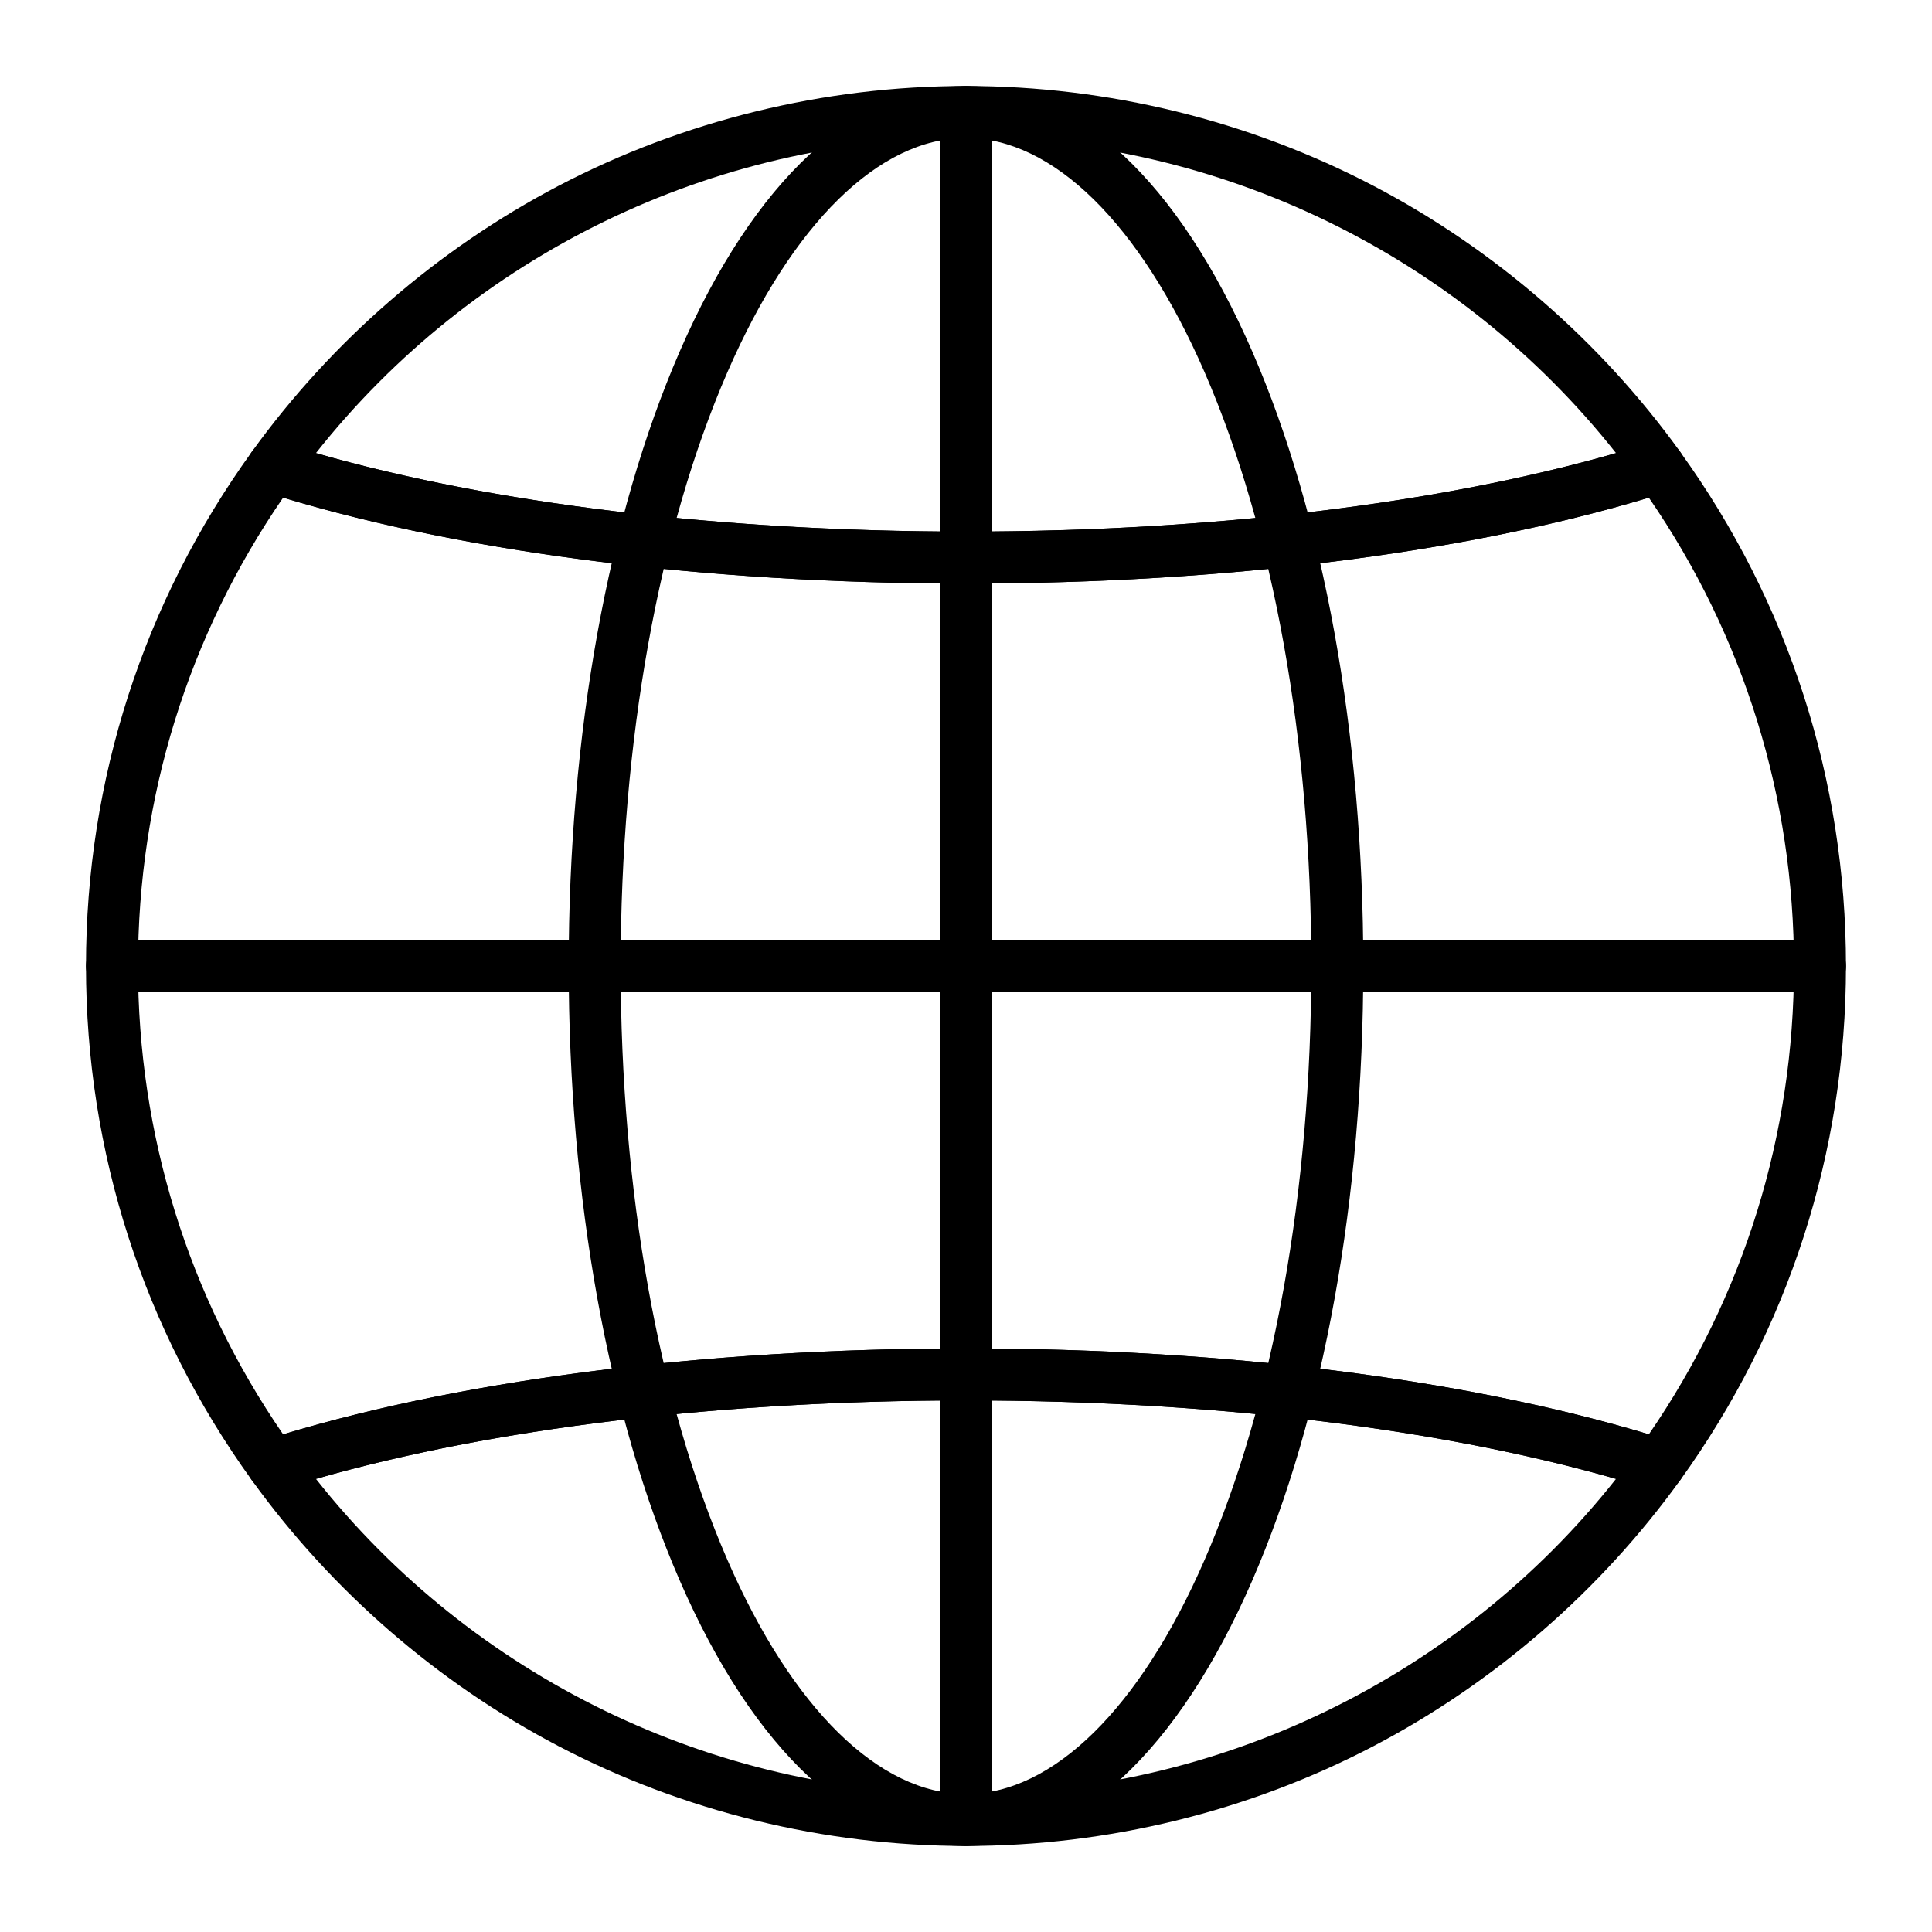
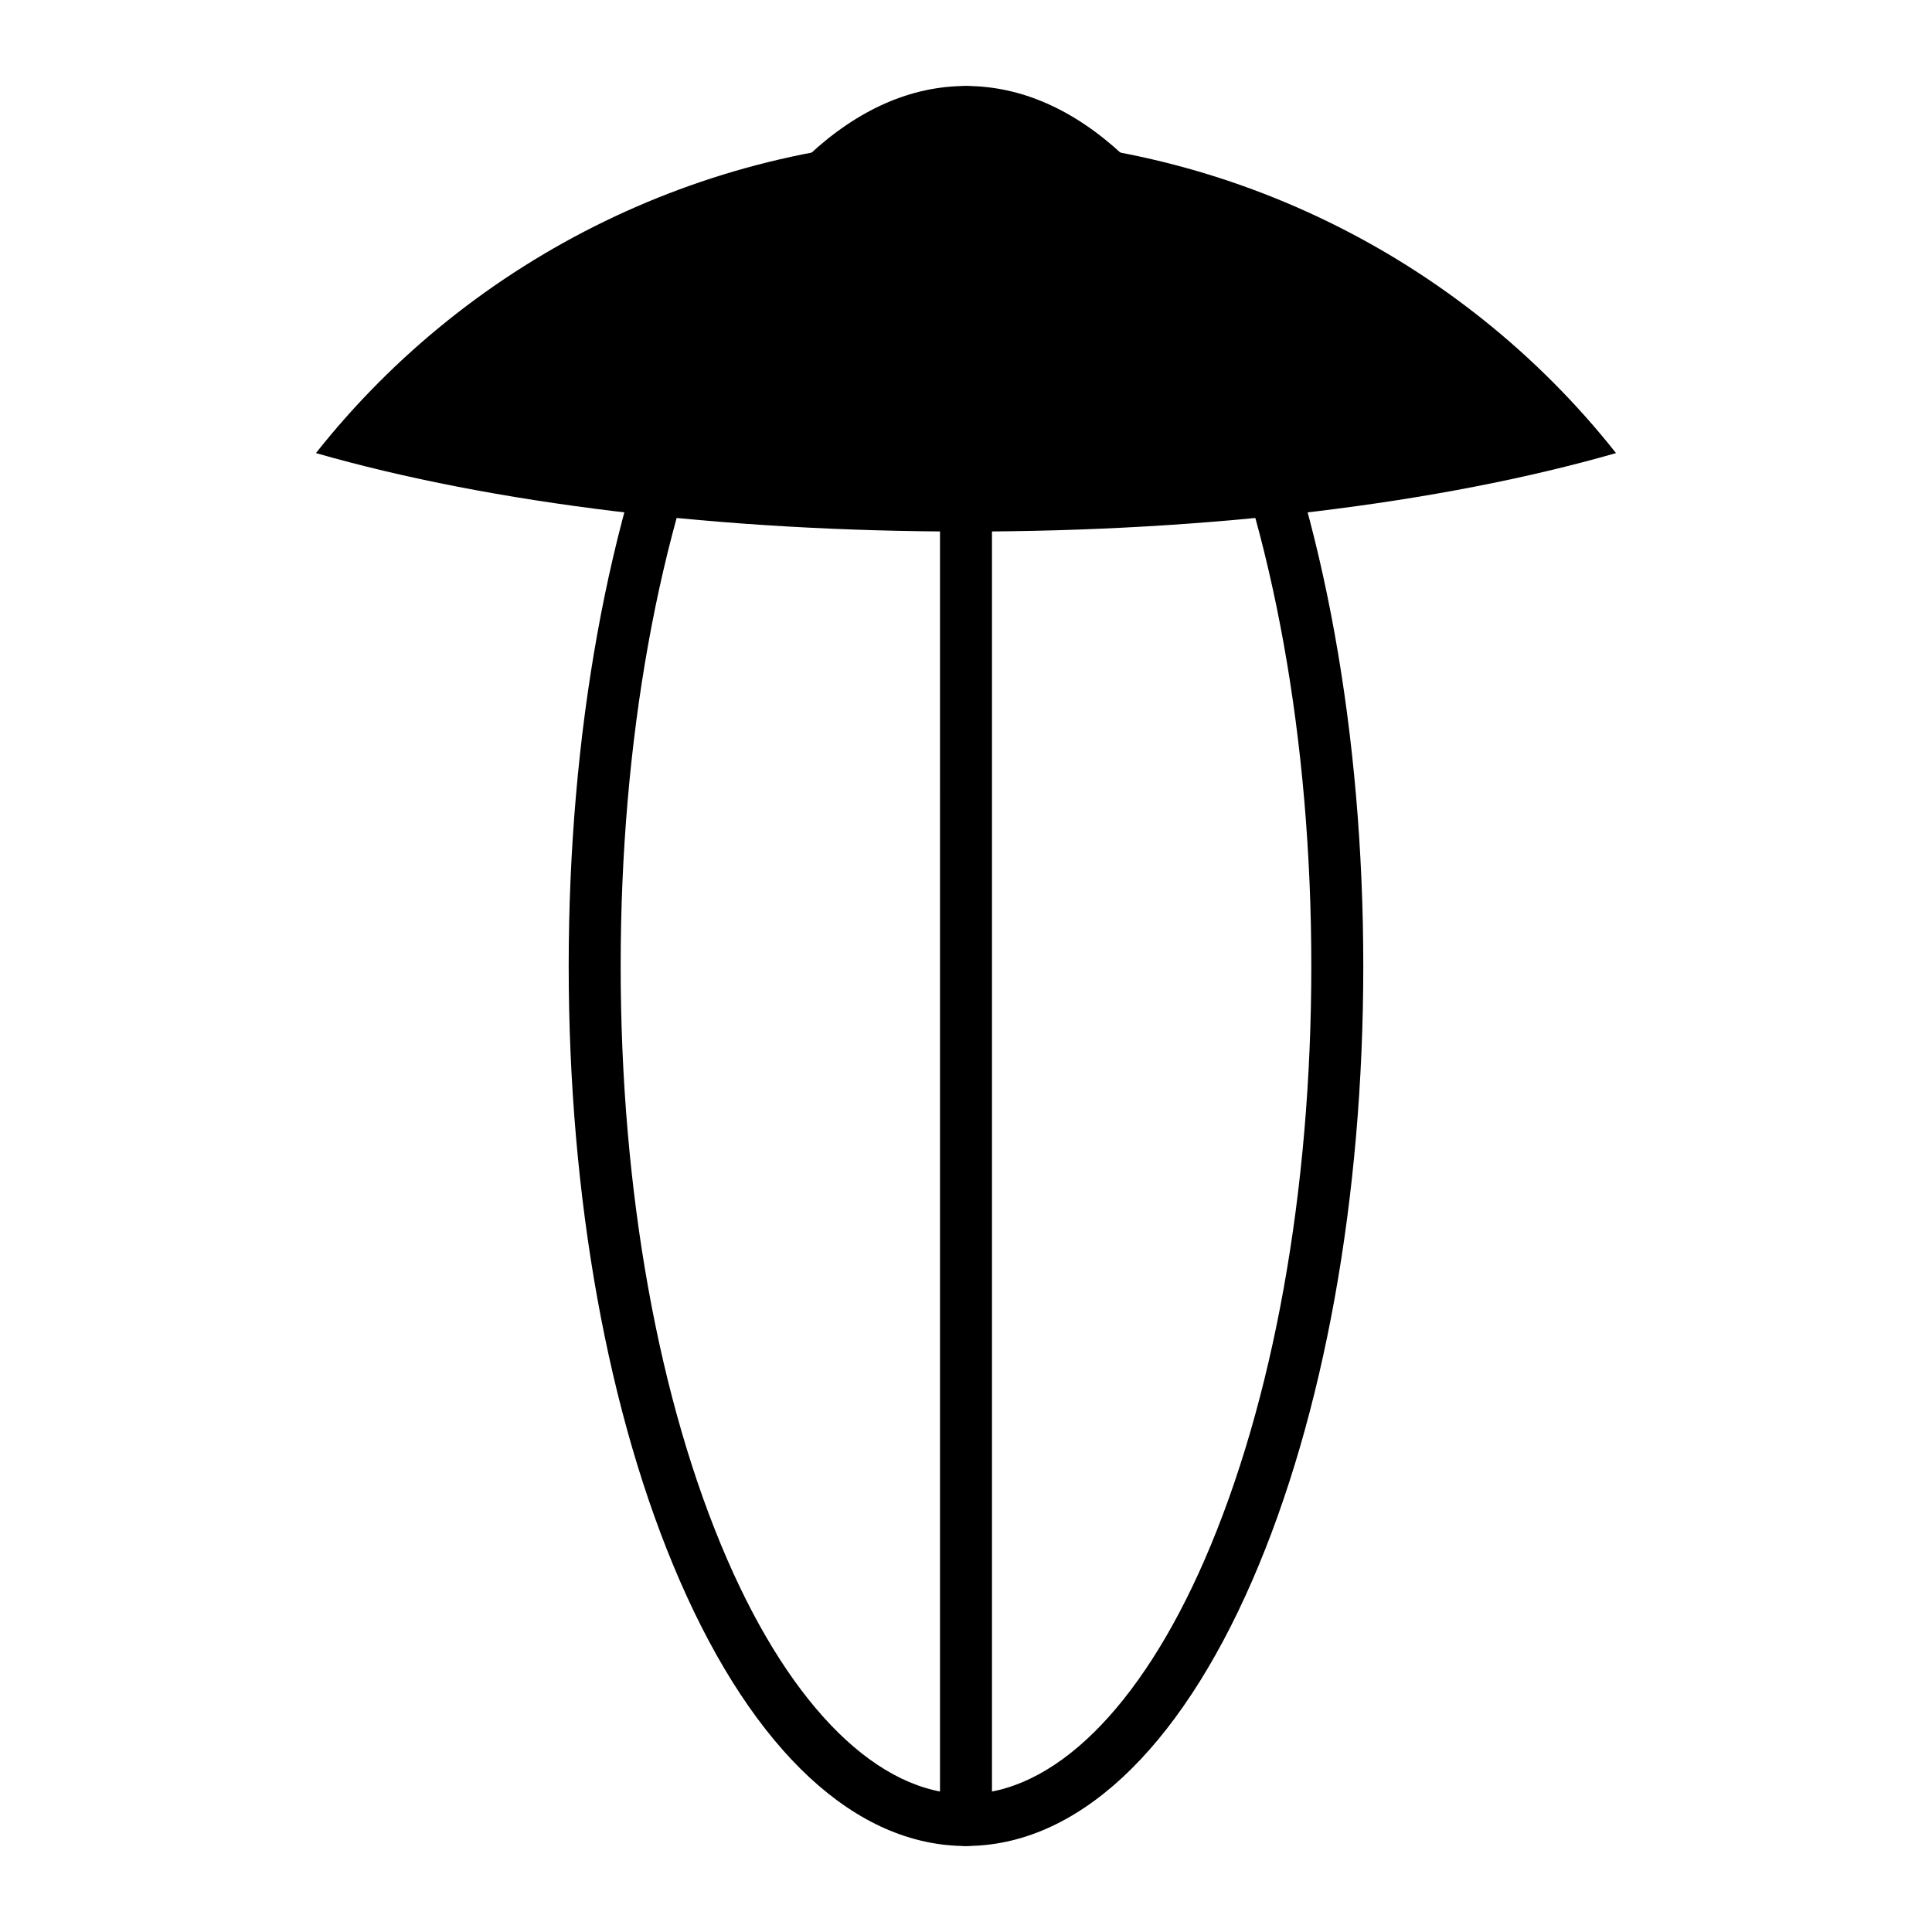
<svg xmlns="http://www.w3.org/2000/svg" fill="#000000" width="800px" height="800px" version="1.1" viewBox="144 144 512 512">
  <g>
    <path d="m400 633.21c-29.195 0-56.148-25.012-75.895-70.43-18.957-43.594-29.395-101.4-29.395-162.78s10.438-119.19 29.391-162.78c19.746-45.418 46.703-70.43 75.898-70.43s56.148 25.012 75.895 70.43c18.953 43.594 29.391 101.4 29.391 162.78 0 61.375-10.438 119.18-29.391 162.78-19.746 45.414-46.699 70.426-75.895 70.426zm0-452.64c-23.031 0-46.09 22.652-63.262 62.148-18.219 41.898-28.254 97.754-28.254 157.29 0 59.527 10.031 115.39 28.25 157.29 17.172 39.496 40.23 62.145 63.266 62.145 23.031 0 46.09-22.652 63.262-62.145 18.219-41.898 28.25-97.758 28.25-157.29s-10.031-115.39-28.25-157.29c-17.172-39.496-40.23-62.148-63.262-62.148z" />
-     <path d="m583.71 539.07c-0.695 0-1.395-0.105-2.082-0.324-47.98-15.227-112.48-23.617-181.63-23.617-69.148 0-133.65 8.387-181.63 23.617-2.836 0.902-5.93-0.121-7.672-2.539-28.727-39.848-43.91-86.949-43.91-136.2 0-49.258 15.184-96.355 43.906-136.21 1.738-2.414 4.836-3.438 7.672-2.539 47.977 15.234 112.48 23.621 181.63 23.621s133.65-8.387 181.63-23.617c2.84-0.902 5.93 0.121 7.672 2.539 28.723 39.848 43.906 86.949 43.906 136.21s-15.184 96.355-43.906 136.21c-1.316 1.828-3.418 2.859-5.59 2.859zm-364.68-263.19c-25.18 36.617-38.465 79.426-38.465 124.12s13.285 87.5 38.465 124.12c48.73-14.699 112.73-22.77 180.97-22.77s132.24 8.07 180.96 22.77c25.18-36.621 38.465-79.426 38.465-124.12s-13.285-87.504-38.465-124.12c-48.727 14.699-112.72 22.766-180.96 22.766-68.246 0-132.24-8.066-180.97-22.766z" />
-     <path d="m400 298.64c-70.523 0-136.51-8.617-185.8-24.266-2.106-0.668-3.762-2.305-4.457-4.402-0.695-2.098-0.34-4.398 0.953-6.191 21.176-29.379 49.285-53.766 81.293-70.523 33.074-17.316 70.422-26.473 108.01-26.473 37.582 0 74.934 9.156 108.01 26.473 32.004 16.758 60.117 41.145 81.293 70.523 1.293 1.793 1.645 4.094 0.953 6.191-0.691 2.098-2.352 3.734-4.453 4.402-49.297 15.648-115.28 24.266-185.8 24.266zm-172.27-34.566c46.848 13.438 107.52 20.793 172.27 20.793s125.41-7.352 172.26-20.793c-41.488-52.469-105.17-83.512-172.26-83.512-67.098 0-130.78 31.043-172.27 83.512z" />
-     <path d="m400 633.21c-37.582 0-74.934-9.156-108.01-26.473-32.008-16.758-60.117-41.145-81.293-70.527-1.293-1.789-1.645-4.094-0.953-6.191 0.695-2.098 2.352-3.734 4.457-4.402 49.289-15.645 115.28-24.262 185.8-24.262s136.51 8.617 185.8 24.262c2.106 0.668 3.762 2.305 4.453 4.402 0.695 2.098 0.34 4.398-0.953 6.191-21.176 29.379-49.285 53.766-81.293 70.527-33.074 17.316-70.422 26.473-108 26.473zm-172.27-97.289c41.488 52.469 105.17 83.512 172.27 83.512 67.094 0 130.77-31.047 172.26-83.512-46.848-13.438-107.52-20.793-172.26-20.793-64.742 0-125.41 7.356-172.27 20.793z" />
-     <path d="m626.32 406.89h-452.64c-3.805 0-6.887-3.082-6.887-6.887s3.082-6.887 6.887-6.887h452.64c3.805 0 6.887 3.082 6.887 6.887 0 3.801-3.082 6.887-6.887 6.887z" />
+     <path d="m400 298.64zm-172.27-34.566c46.848 13.438 107.52 20.793 172.27 20.793s125.41-7.352 172.26-20.793c-41.488-52.469-105.17-83.512-172.26-83.512-67.098 0-130.78 31.043-172.27 83.512z" />
    <path d="m400 633.21c-3.805 0-6.887-3.082-6.887-6.887l-0.004-452.64c0-3.805 3.082-6.887 6.887-6.887 3.805 0 6.887 3.082 6.887 6.887v452.64c0.004 3.805-3.082 6.887-6.883 6.887z" />
  </g>
</svg>